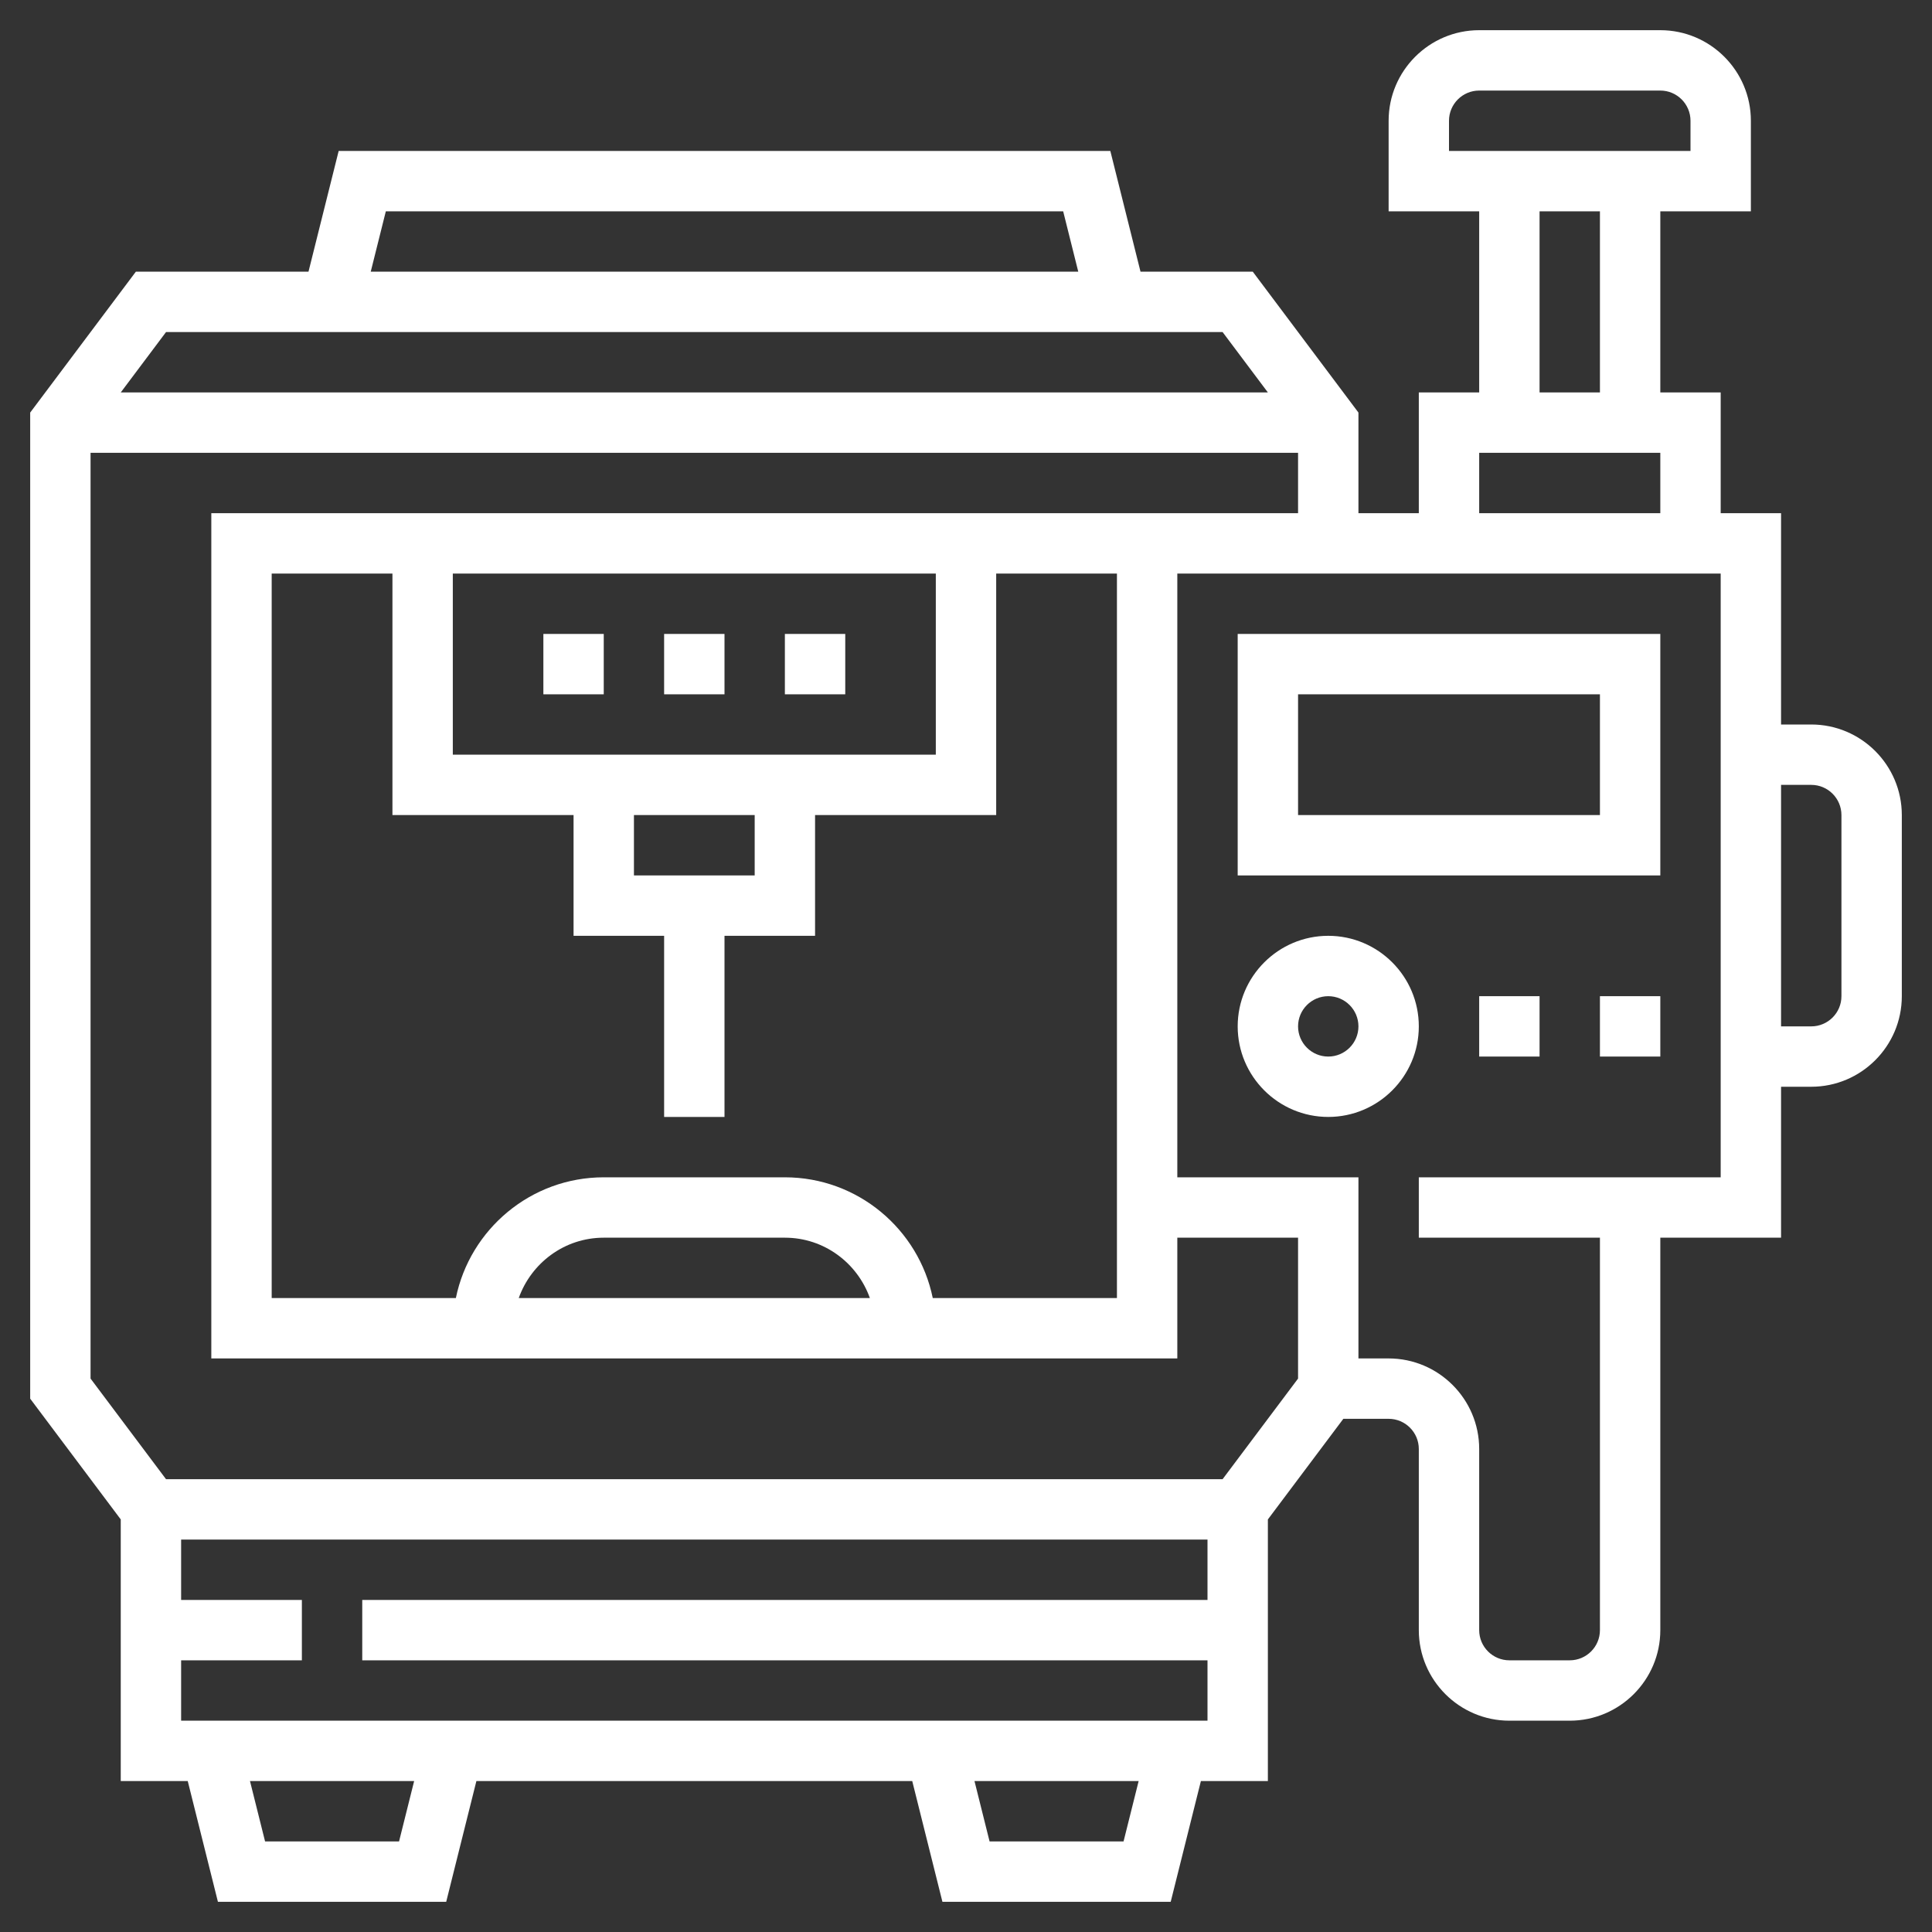
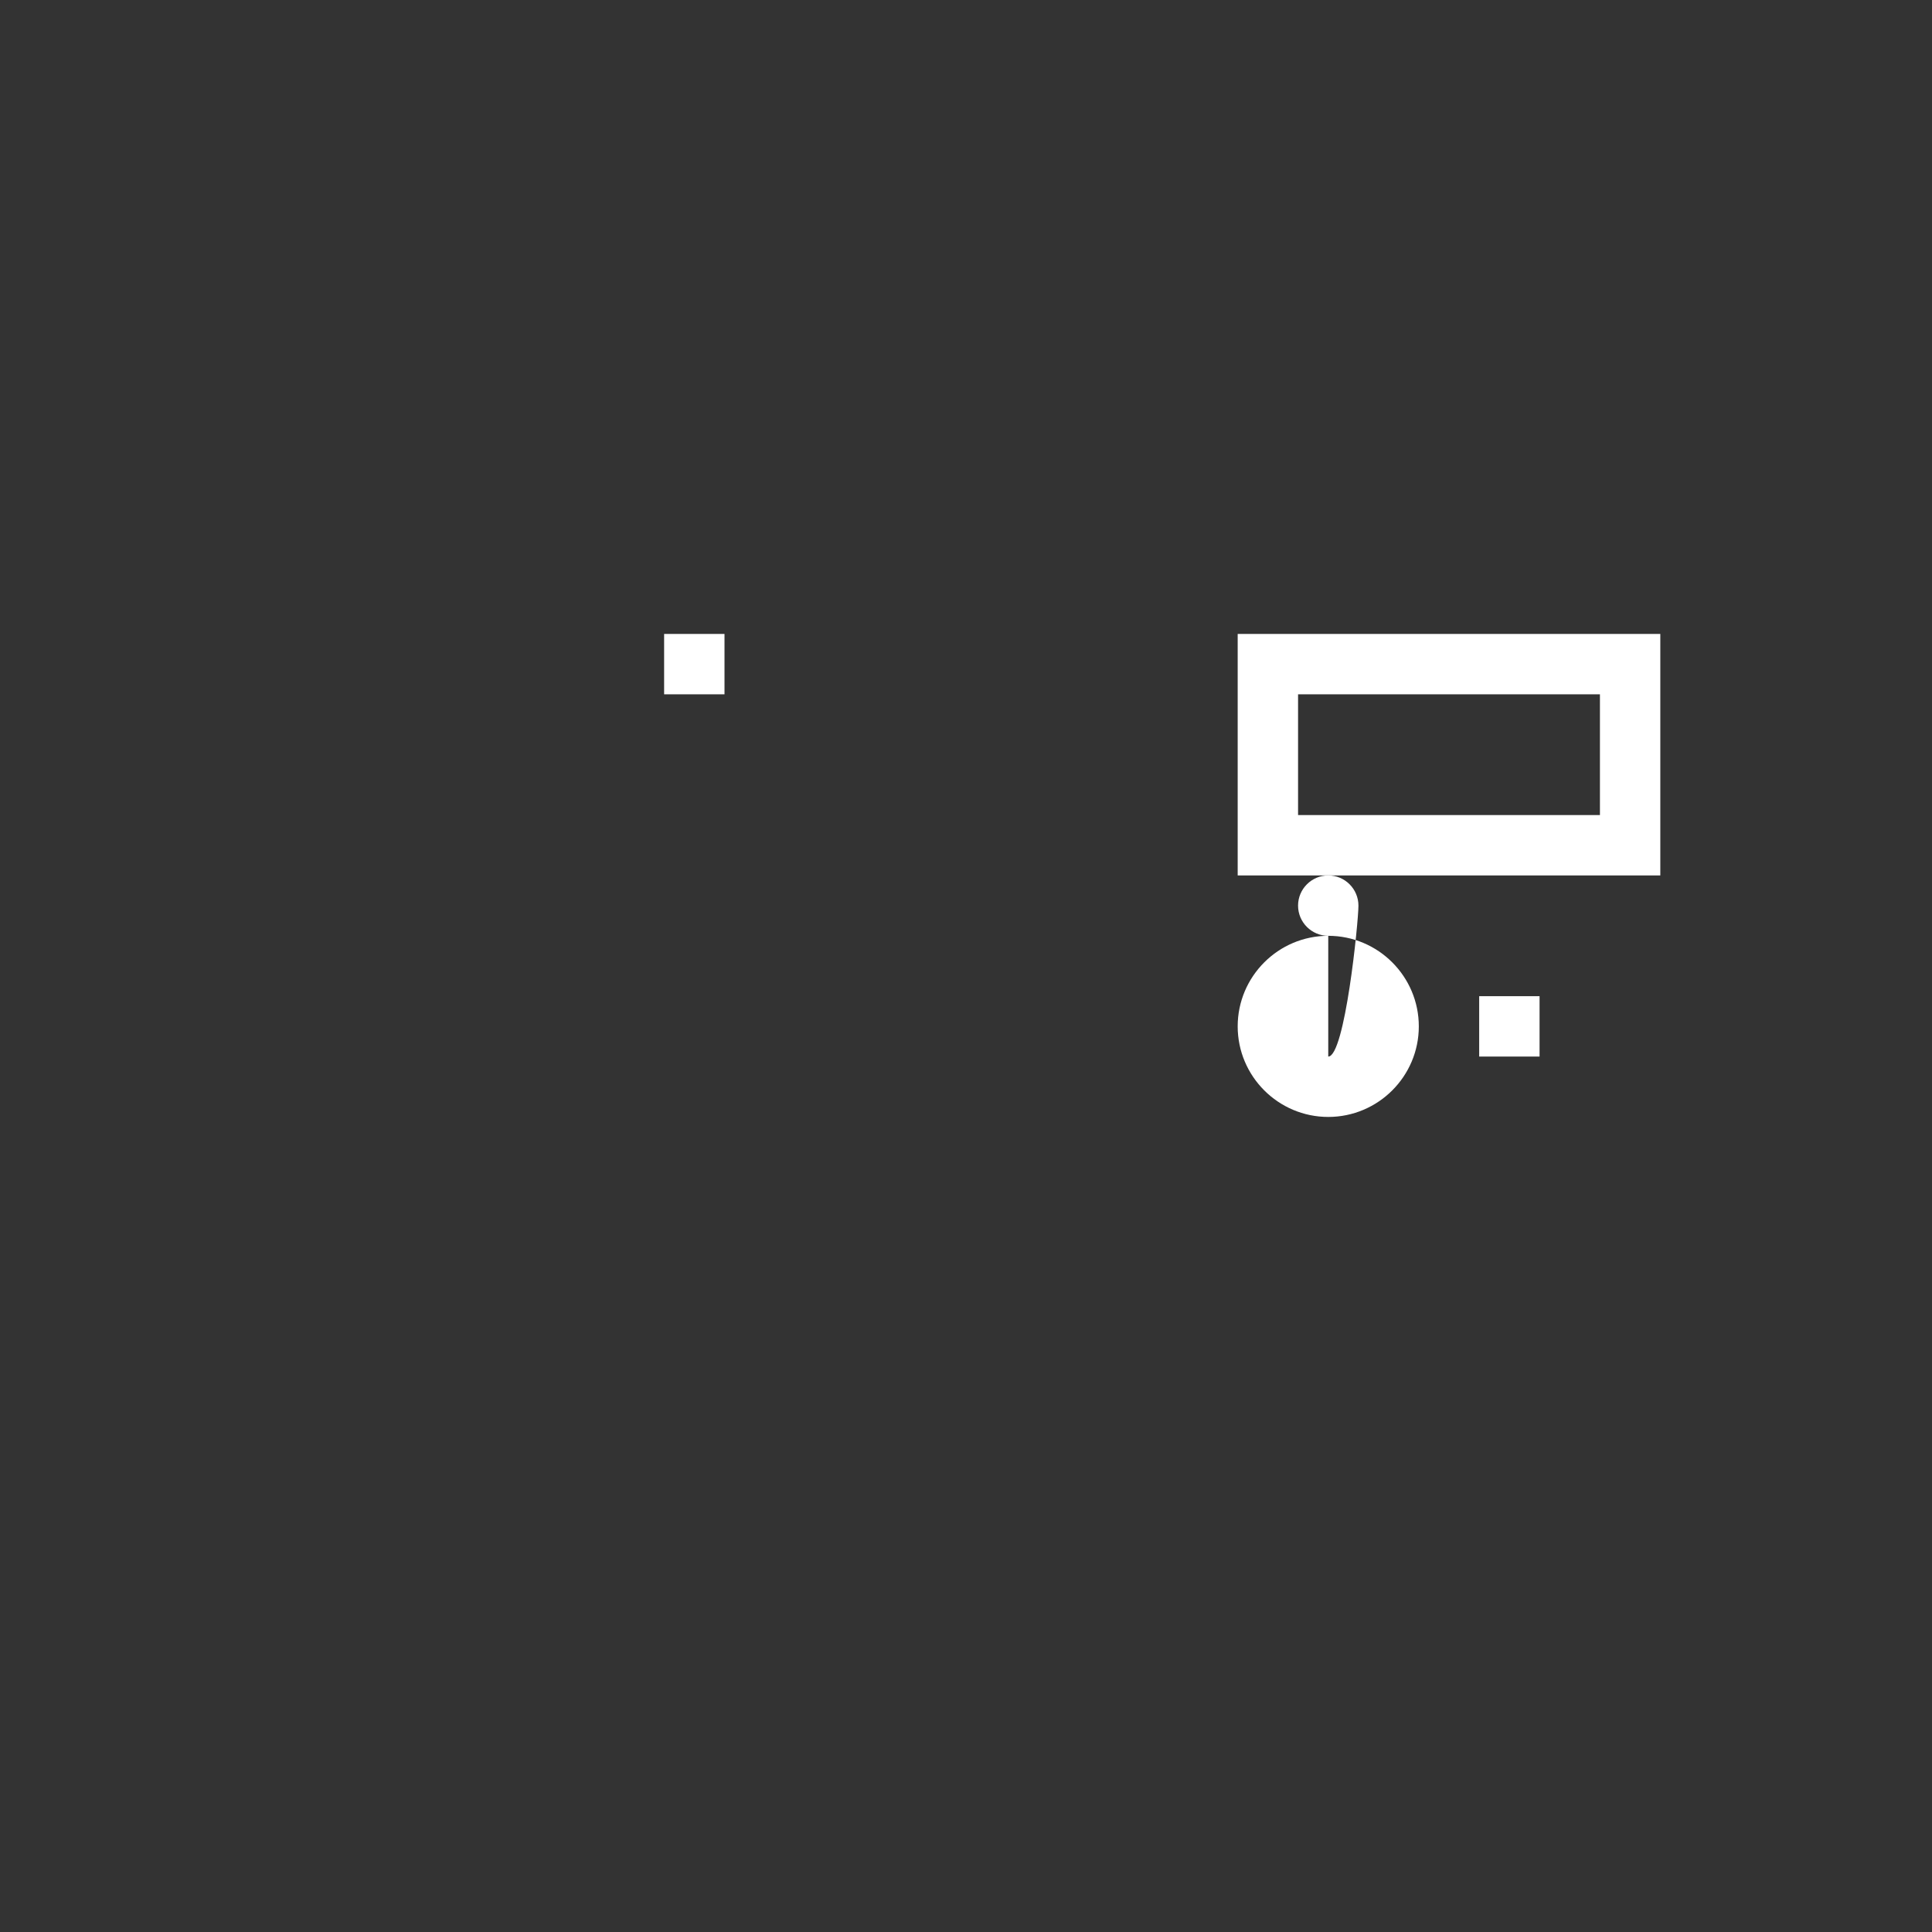
<svg xmlns="http://www.w3.org/2000/svg" id="Layer_1_1_" x="0px" y="0px" viewBox="0 0 64 64" style="enable-background:new 0 0 64 64;" xml:space="preserve" width="512px" height="512px">
  <rect x="0" y="0" width="64" height="64" fill="#333333" stroke="none" />
  <g>
-     <path d="M60,24h-1v-7h-2v-4h-2V7h3V4c0-1.654-1.346-3-3-3h-6c-1.654,0-3,1.346-3,3v3h3v6h-2v4h-2v-3.333L41.5,9h-3.719l-1-4H11.219 l-1,4H4.5L1,13.667v32.666l3,4V59h2.219l1,4h7.562l1-4h14.438l1,4h7.562l1-4H42v-8.667L44.5,47H46c0.551,0,1,0.448,1,1v6 c0,1.654,1.346,3,3,3h2c1.654,0,3-1.346,3-3V41h4v-5h1c1.654,0,3-1.346,3-3v-6C63,25.346,61.654,24,60,24z M48,4 c0-0.552,0.449-1,1-1h6c0.551,0,1,0.448,1,1v1h-8V4z M51,7h2v6h-2V7z M49,15h6v2h-6V15z M12.781,7h22.438l0.5,2H12.281L12.781,7z M5.5,11h35l1.5,2H4L5.5,11z M13.219,61H8.781l-0.5-2h5.438L13.219,61z M37.219,61h-4.438l-0.5-2h5.438L37.219,61z M6,57v-2h4v-2H6 v-2h34v2H12v2h28v2H6z M43,45.667L40.5,49H5.5L3,45.667V15h40v2h-4h-1H7v28h32v-4h4V45.667z M30.899,43 c-0.465-2.279-2.484-4-4.899-4h-6c-2.414,0-4.434,1.721-4.899,4H9V19h4v8h6v4h3v6h2v-6h3v-4h6v-8h4v24H30.899z M28.816,43H17.184 c0.414-1.161,1.514-2,2.816-2h6C27.302,41,28.402,41.839,28.816,43z M21,29v-2h4v2H21z M15,25v-6h16v6H15z M57,39H47v2h6v13 c0,0.552-0.449,1-1,1h-2c-0.551,0-1-0.448-1-1v-6c0-1.654-1.346-3-3-3h-1v-6h-6V19h18V39z M61,33c0,0.552-0.449,1-1,1h-1v-8h1 c0.551,0,1,0.448,1,1V33z" fill="#FFFFFF" />
    <path d="M55,21H41v8h14V21z M53,27H43v-4h10V27z" fill="#FFFFFF" />
-     <path d="M44,31c-1.654,0-3,1.346-3,3s1.346,3,3,3s3-1.346,3-3S45.654,31,44,31z M44,35c-0.551,0-1-0.448-1-1s0.449-1,1-1 s1,0.448,1,1S44.551,35,44,35z" fill="#FFFFFF" />
+     <path d="M44,31c-1.654,0-3,1.346-3,3s1.346,3,3,3s3-1.346,3-3S45.654,31,44,31z c-0.551,0-1-0.448-1-1s0.449-1,1-1 s1,0.448,1,1S44.551,35,44,35z" fill="#FFFFFF" />
    <rect x="49" y="33" width="2" height="2" fill="#FFFFFF" />
-     <rect x="53" y="33" width="2" height="2" fill="#FFFFFF" />
-     <rect x="18" y="21" width="2" height="2" fill="#FFFFFF" />
    <rect x="22" y="21" width="2" height="2" fill="#FFFFFF" />
-     <rect x="26" y="21" width="2" height="2" fill="#FFFFFF" />
  </g>
</svg>